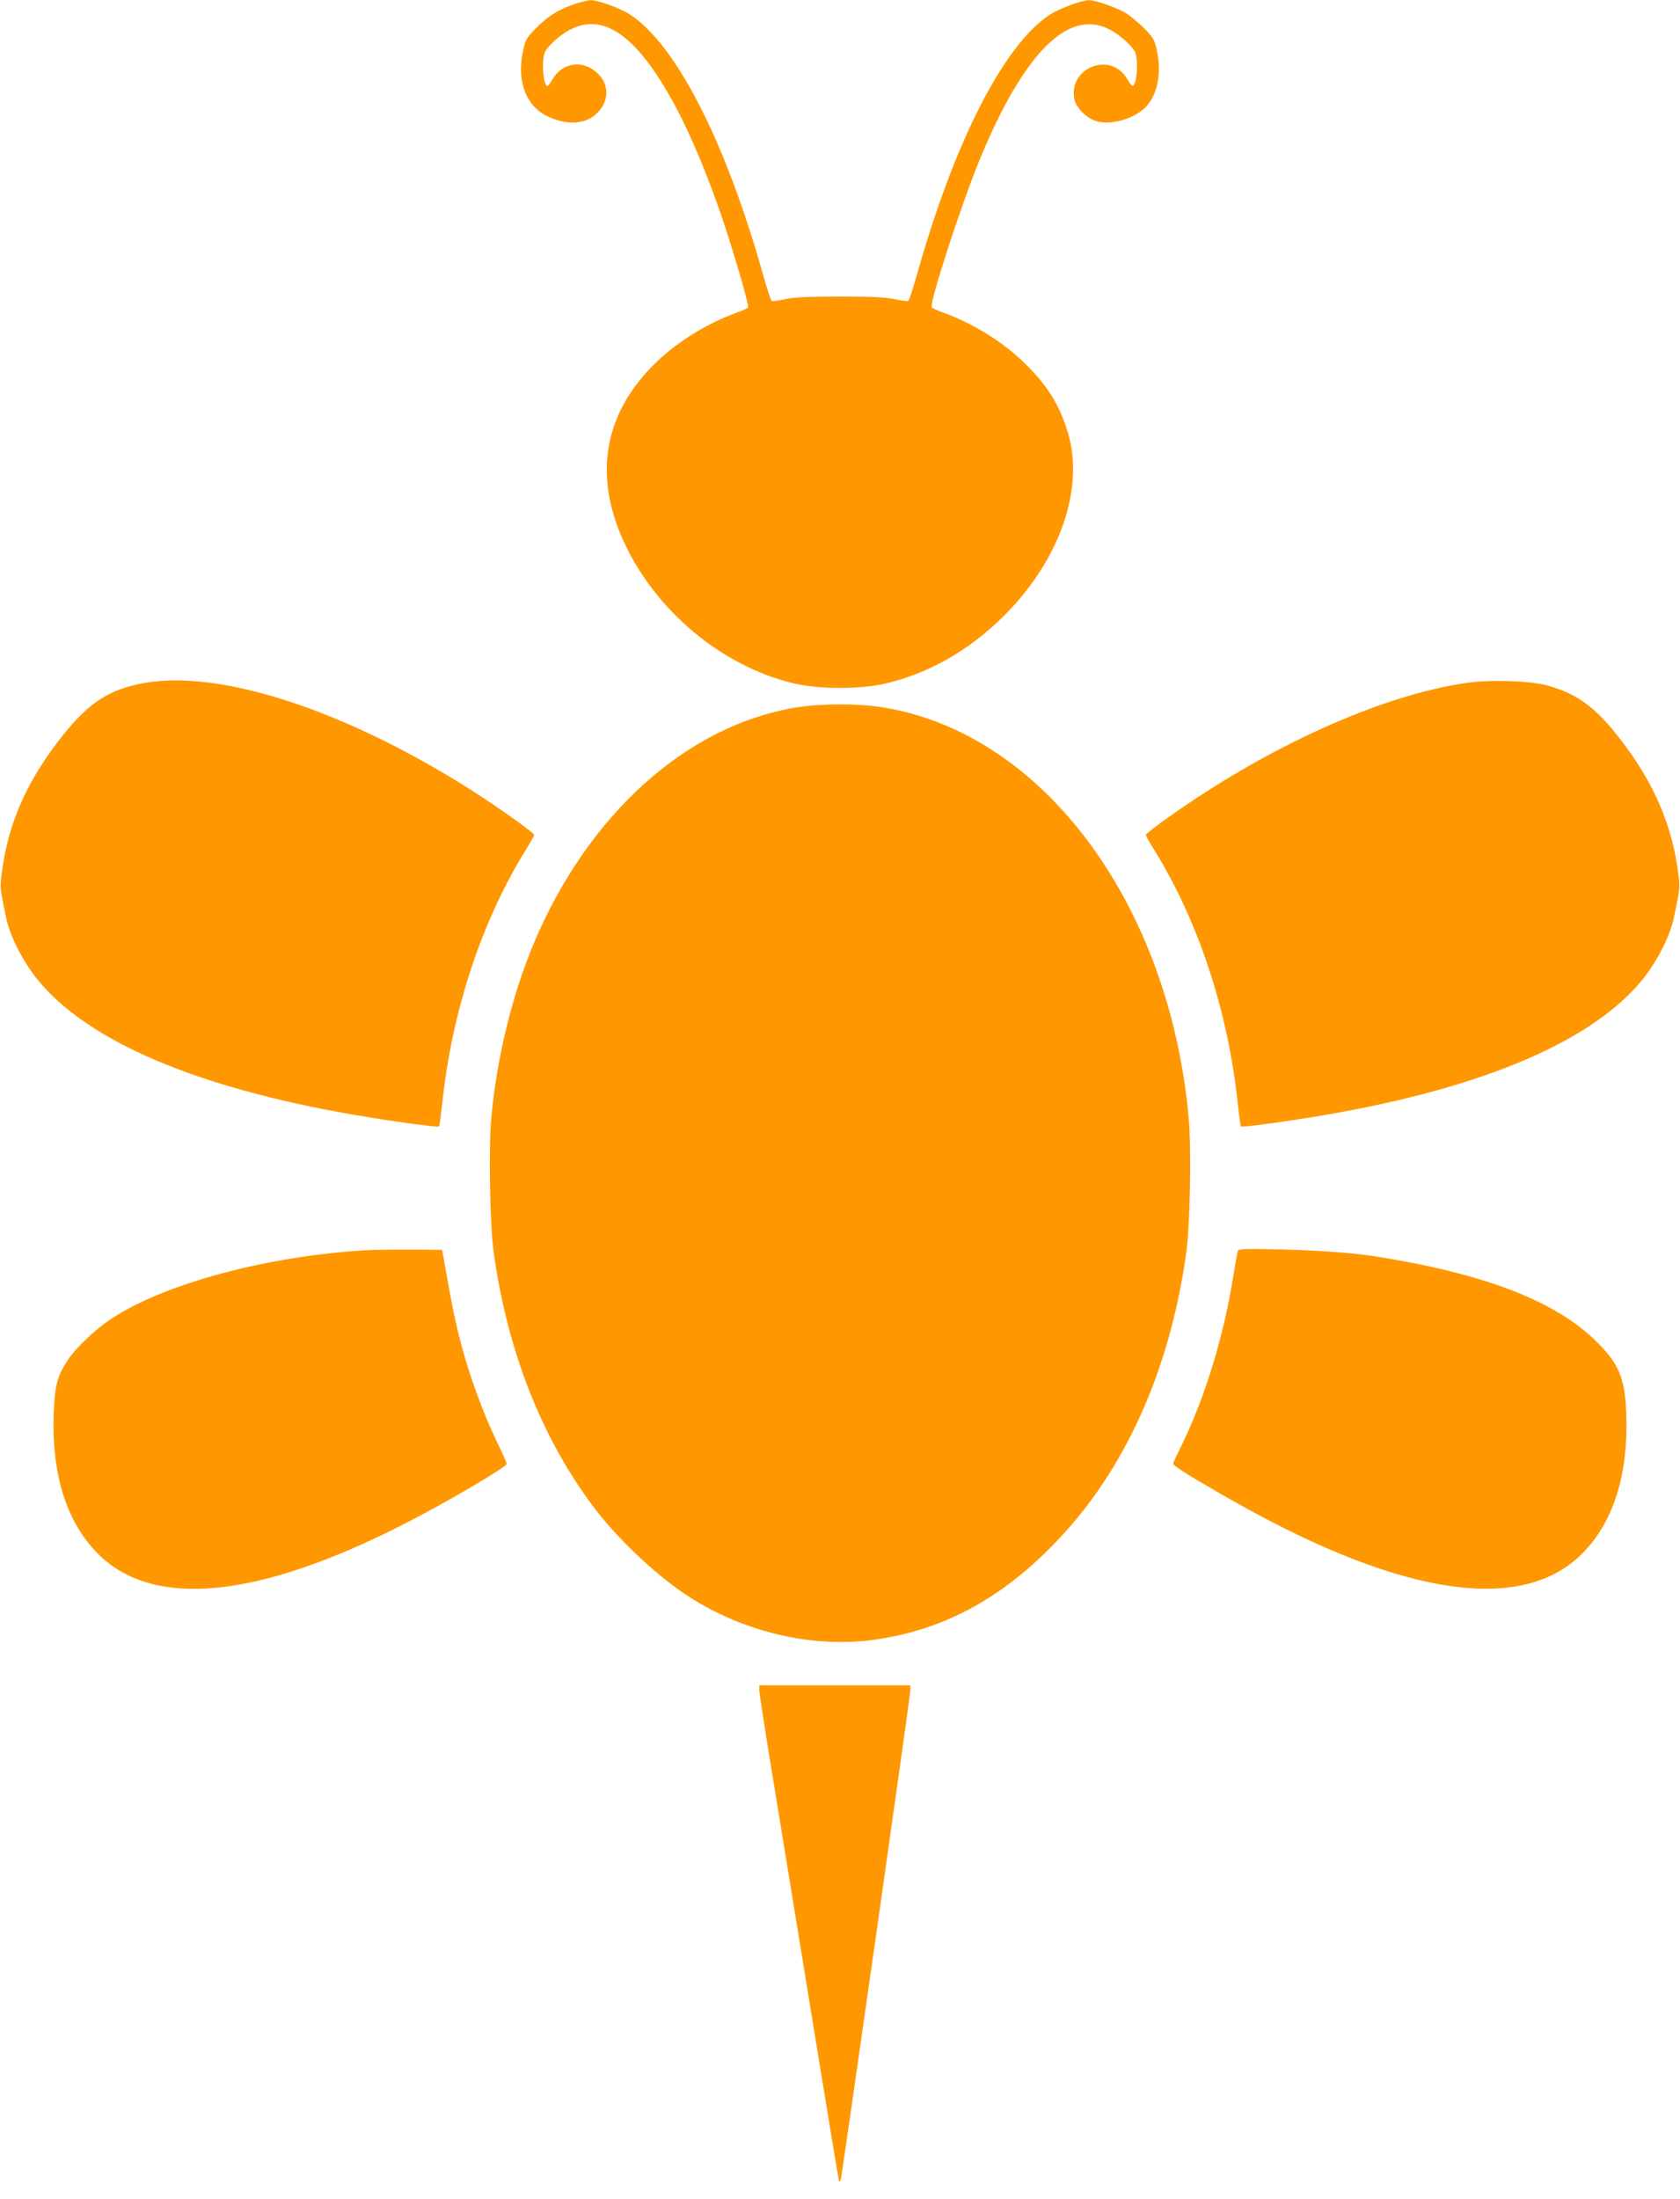
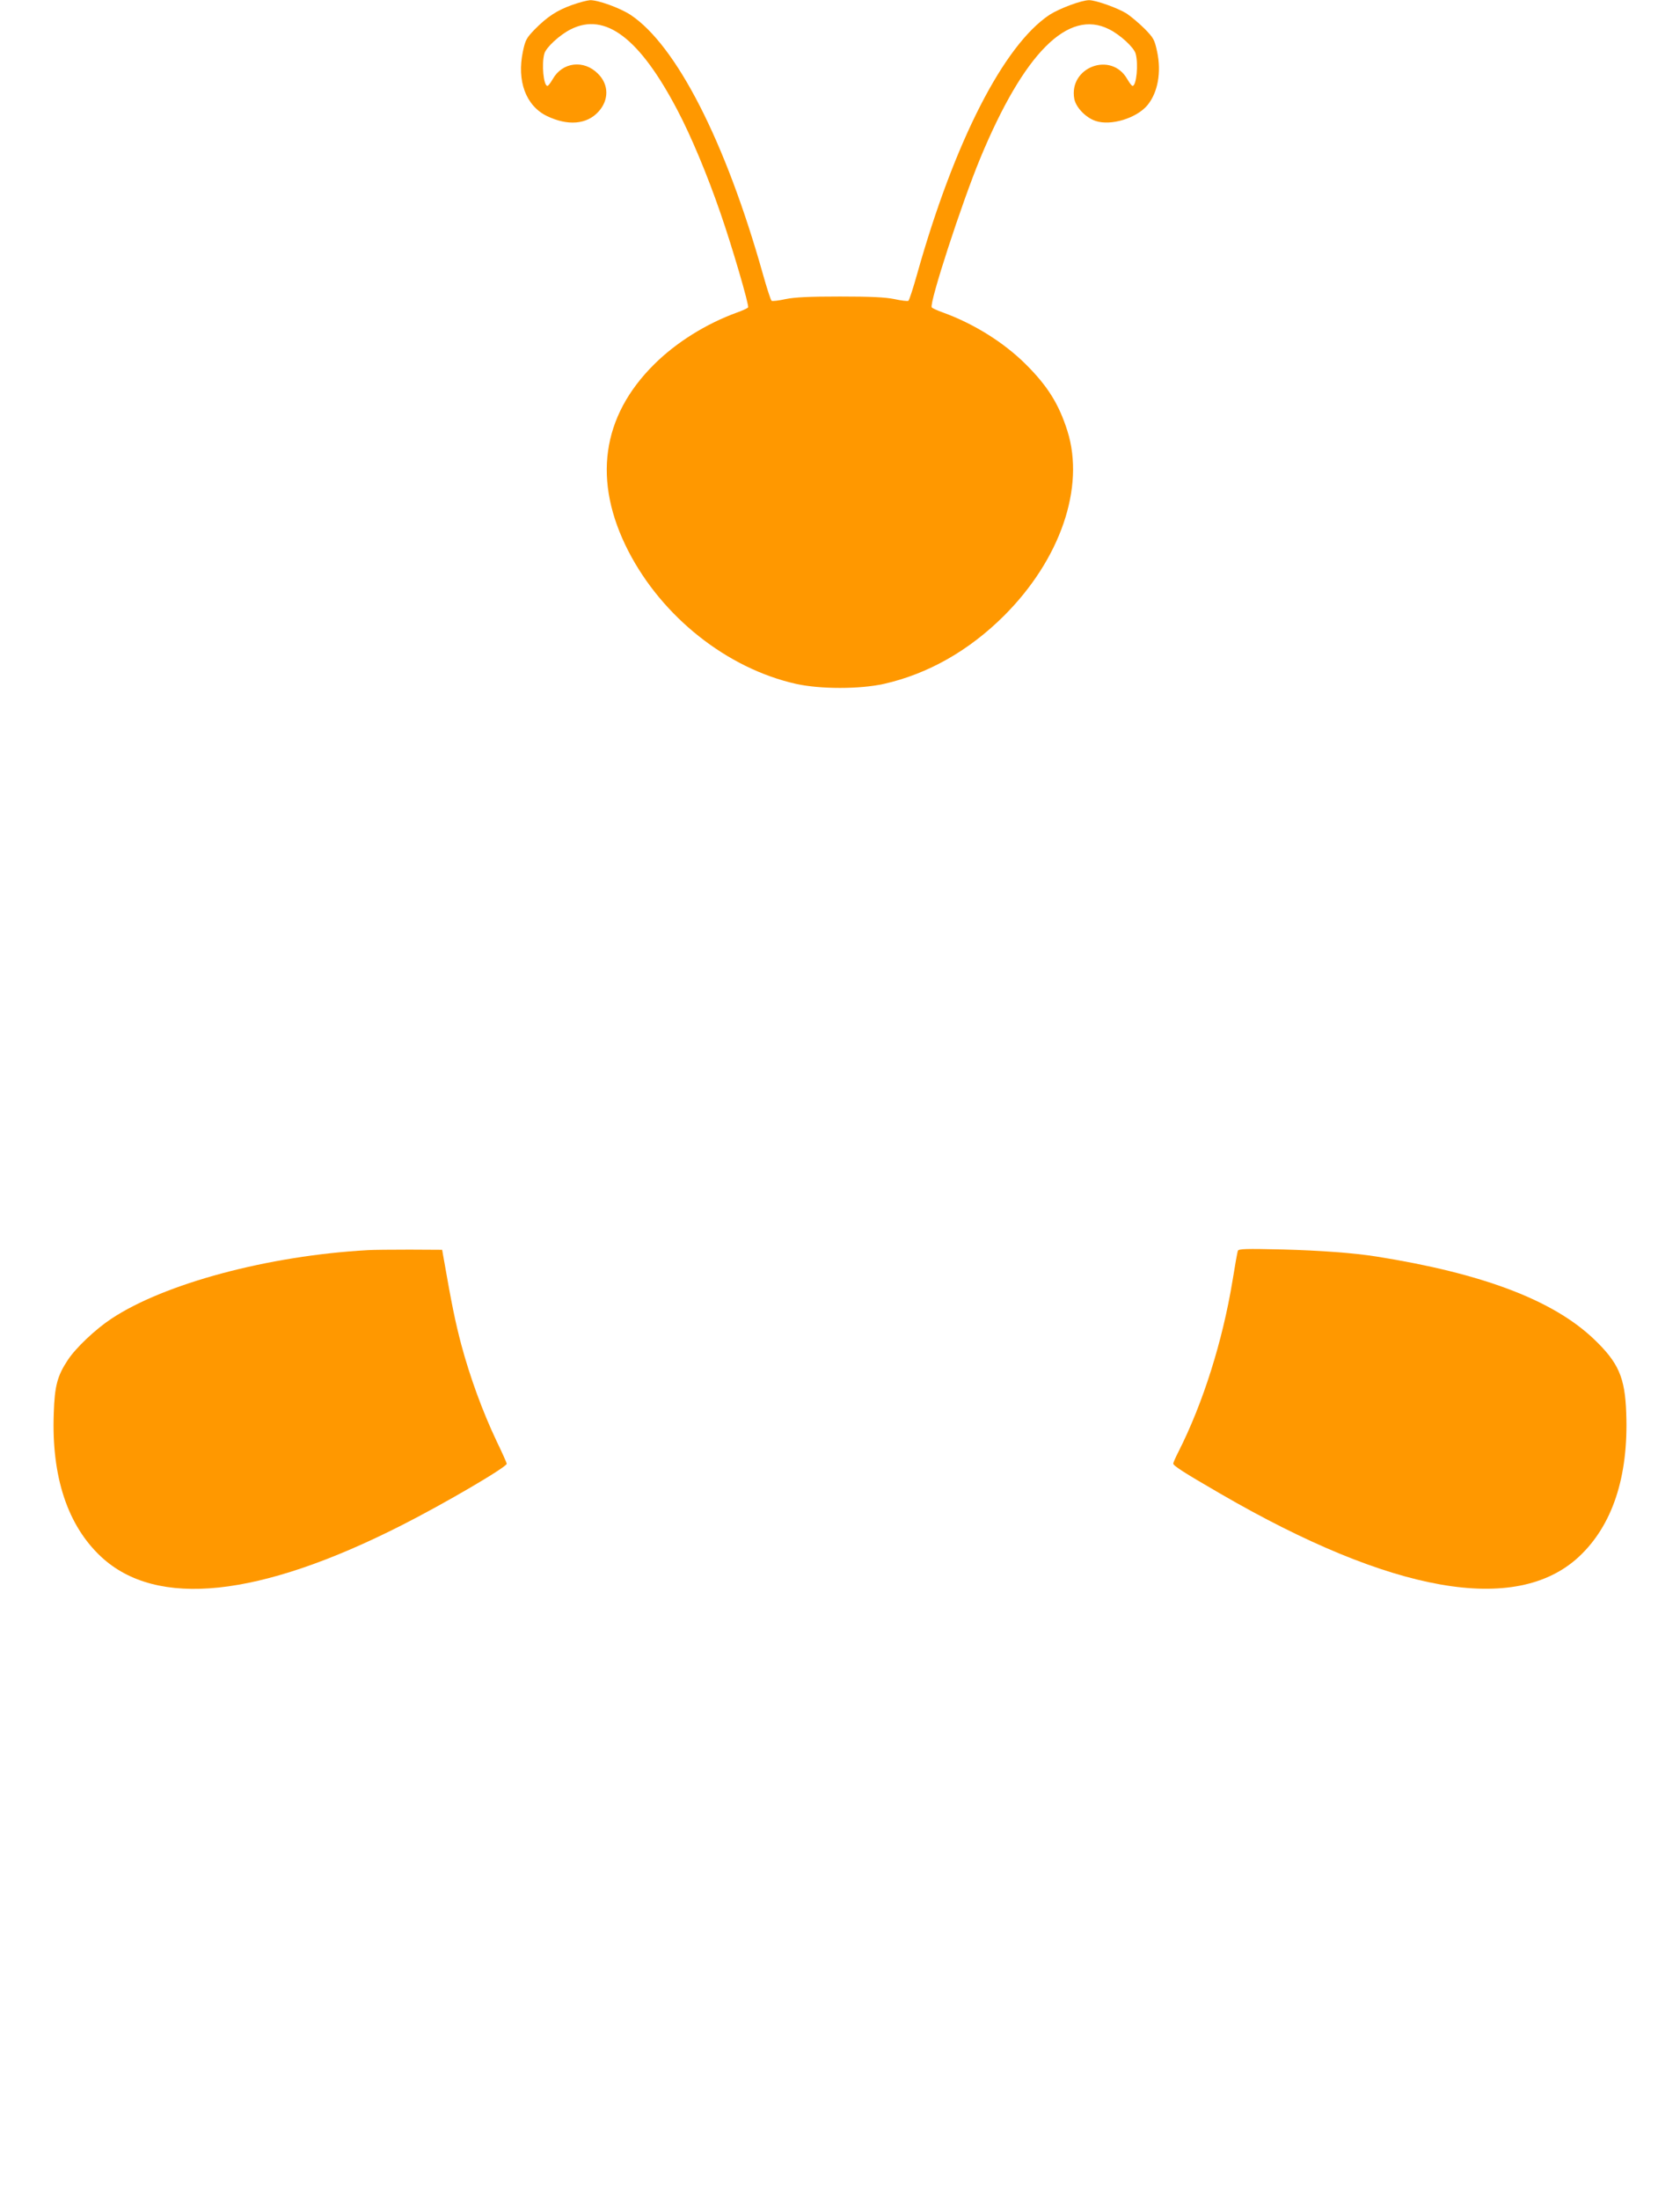
<svg xmlns="http://www.w3.org/2000/svg" version="1.0" width="978pt" height="1280pt" viewBox="0 0 978 1280" preserveAspectRatio="xMidYMid meet">
  <g transform="translate(0,1280) scale(0.1,-0.1)" fill="#ff9800" stroke="none">
    <path d="M3330 12771 c-87 -31 -144 -68 -218 -143 -47 -49 -54 -61 -68 -128 -36 -171 17 -315 139 -375 122 -59 233 -50 301 25 62 68 61 158 -3 221 -82 83 -207 68 -263 -31 -13 -22 -26 -40 -31 -40 -23 0 -35 128 -18 188 10 36 90 110 155 142 200 100 400 -52 620 -472 79 -150 174 -377 250 -598 68 -195 168 -538 161 -549 -2 -5 -33 -19 -67 -31 -178 -65 -351 -173 -478 -299 -309 -305 -361 -682 -152 -1089 198 -384 575 -683 977 -773 142 -31 368 -31 510 0 257 58 495 193 699 396 329 328 473 748 370 1076 -50 158 -116 263 -244 390 -127 126 -300 234 -478 299 -34 12 -65 26 -68 31 -15 25 175 609 283 869 254 612 511 870 749 750 65 -32 145 -106 155 -142 17 -60 5 -188 -18 -188 -5 0 -18 18 -31 40 -93 163 -342 69 -308 -116 10 -50 67 -109 124 -128 89 -30 239 16 302 92 60 73 82 191 56 312 -15 69 -20 79 -73 133 -32 32 -79 71 -104 88 -51 32 -179 78 -219 78 -44 0 -172 -48 -230 -85 -267 -177 -554 -738 -771 -1509 -23 -82 -46 -153 -51 -156 -5 -3 -41 1 -81 10 -54 11 -135 15 -317 15 -182 0 -263 -4 -317 -15 -40 -9 -76 -13 -81 -10 -5 3 -28 74 -51 156 -217 771 -504 1332 -771 1509 -62 40 -188 86 -235 85 -16 -1 -64 -13 -105 -28z" />
-     <path d="M838 8824 c-198 -36 -314 -109 -464 -294 -204 -253 -318 -498 -359 -778 -17 -118 -18 -109 21 -295 21 -104 95 -249 179 -355 290 -360 923 -632 1845 -791 214 -37 490 -75 496 -68 3 3 11 65 19 138 57 536 229 1057 486 1472 27 43 49 83 49 87 0 12 -211 162 -365 260 -731 465 -1463 705 -1907 624z" />
-     <path d="M8538 8825 c-496 -71 -1155 -368 -1746 -789 -67 -48 -122 -91 -122 -96 0 -4 22 -44 49 -87 257 -415 429 -936 486 -1472 8 -73 16 -135 19 -138 6 -7 282 31 496 68 922 159 1555 431 1845 791 84 106 158 251 179 355 39 186 38 177 21 295 -43 287 -163 542 -379 803 -120 144 -225 214 -383 256 -102 27 -327 34 -465 14z" />
-     <path d="M4617 8679 c-626 -110 -1191 -621 -1505 -1359 -129 -305 -220 -675 -252 -1028 -16 -172 -8 -625 14 -782 80 -573 277 -1076 580 -1480 134 -179 352 -387 532 -508 323 -217 730 -316 1094 -268 402 54 742 234 1060 563 406 418 670 1002 766 1693 22 157 30 610 14 782 -112 1243 -842 2230 -1765 2388 -155 27 -385 26 -538 -1z" />
-     <path d="M2140 5523 c-577 -32 -1183 -194 -1493 -400 -92 -61 -206 -169 -252 -239 -61 -92 -77 -151 -82 -310 -14 -371 81 -655 277 -837 323 -299 918 -236 1745 183 249 126 615 340 615 360 0 4 -26 63 -59 131 -82 173 -155 373 -206 563 -36 138 -54 226 -104 511 l-7 40 -189 1 c-105 0 -215 -1 -245 -3z" />
+     <path d="M2140 5523 c-577 -32 -1183 -194 -1493 -400 -92 -61 -206 -169 -252 -239 -61 -92 -77 -151 -82 -310 -14 -371 81 -655 277 -837 323 -299 918 -236 1745 183 249 126 615 340 615 360 0 4 -26 63 -59 131 -82 173 -155 373 -206 563 -36 138 -54 226 -104 511 l-7 40 -189 1 c-105 0 -215 -1 -245 -3" />
    <path d="M7206 5519 c-3 -8 -17 -86 -31 -174 -58 -352 -171 -711 -314 -994 -17 -33 -31 -65 -31 -70 0 -13 61 -52 275 -176 998 -579 1719 -706 2085 -368 196 182 291 466 277 837 -7 209 -45 295 -190 433 -238 226 -648 381 -1265 479 -133 21 -325 35 -544 41 -216 5 -258 4 -262 -8z" />
-     <path d="M4420 2965 c0 -14 20 -148 44 -298 46 -279 141 -865 317 -1942 55 -335 101 -614 103 -620 2 -5 6 -3 10 5 7 19 406 2821 406 2855 l0 25 -440 0 -440 0 0 -25z" />
  </g>
</svg>